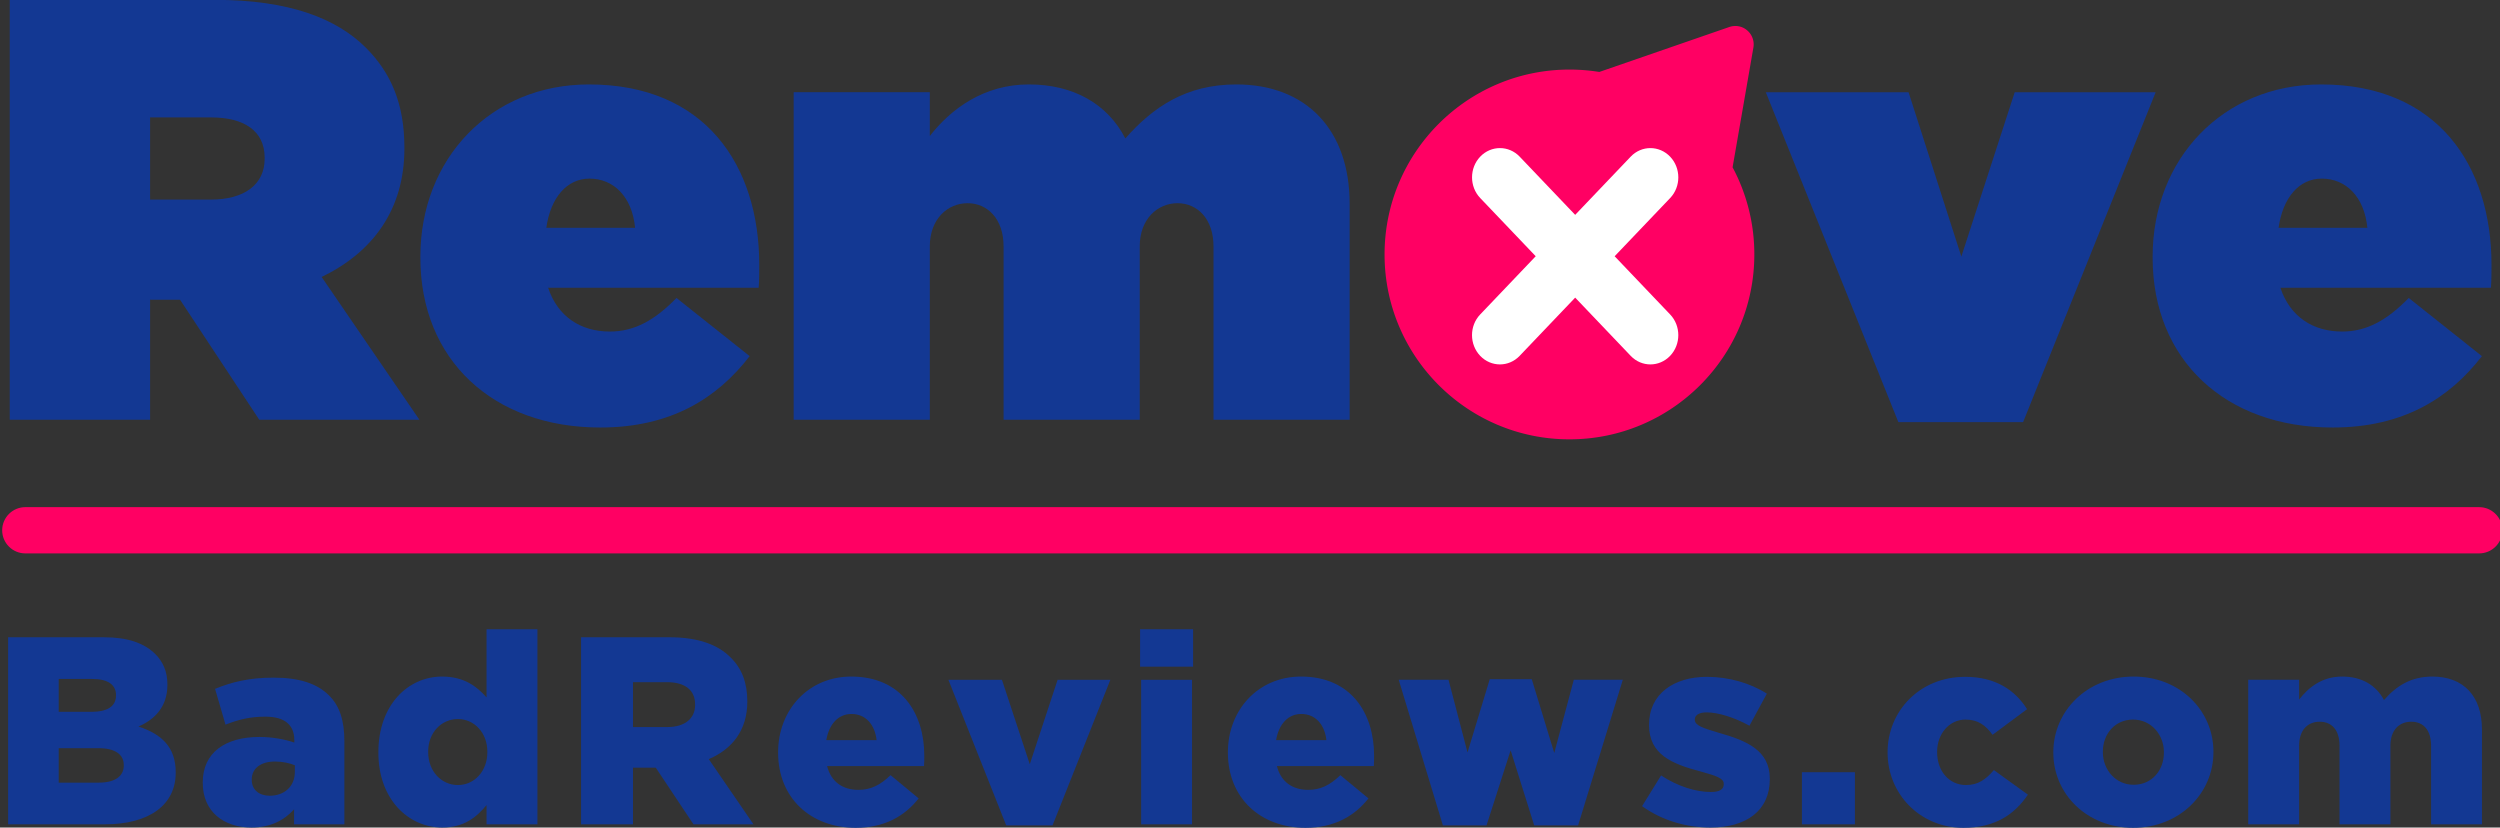
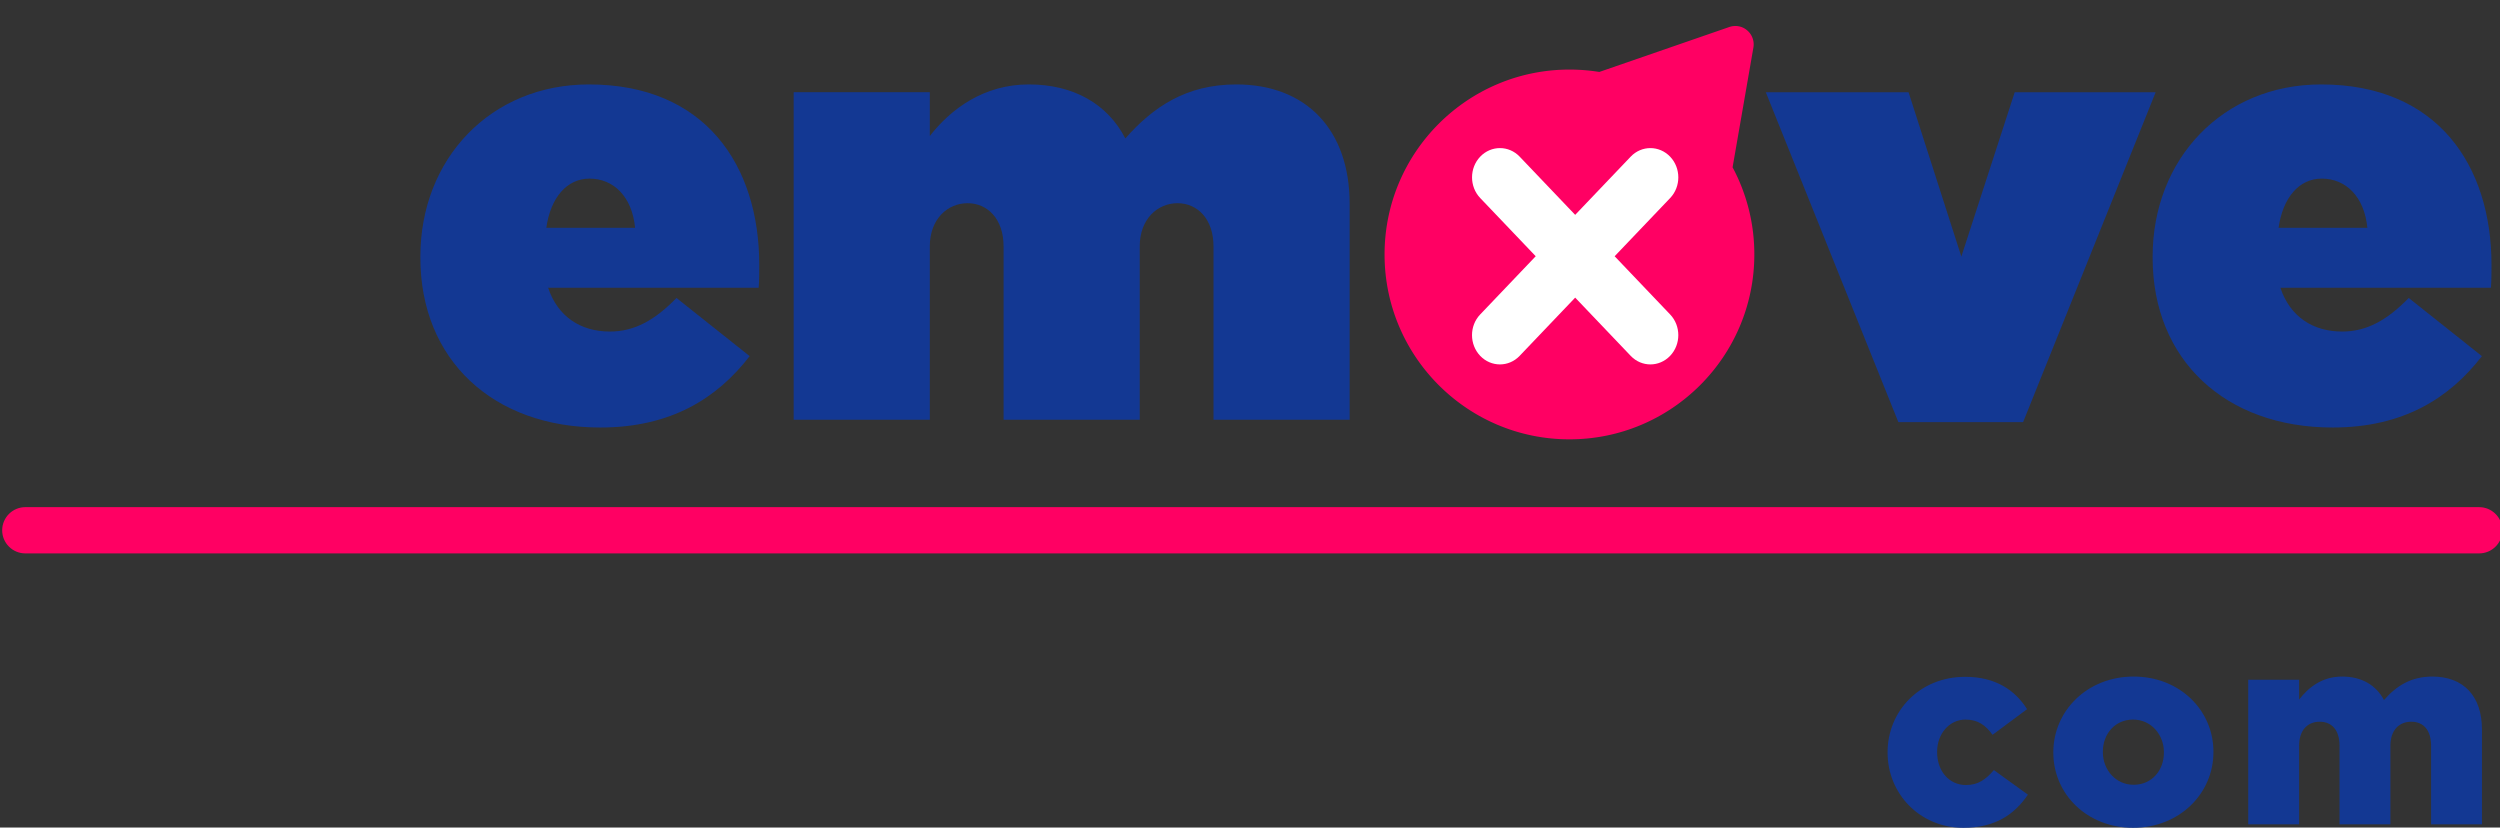
<svg xmlns="http://www.w3.org/2000/svg" style="fill-rule:evenodd;clip-rule:evenodd;stroke-linejoin:round;stroke-miterlimit:2" viewBox="9.14 15.01 2600.04 860.68">
  <rect x="9.14" y="15.01" width="2600.04" height="860.68" fill="#333333" stroke="none" />
  <path style="fill:none" d="M0 0h33e2v2550H0z" transform="scale(.793 .349)" />
-   <path d="M761.338 509.801h67.828v-57.973h14.493l38.262 57.973h77.393l-47.247-68.988c24.638-11.884 40.001-32.465 40.001-62.031v-.579c0-20.871-6.377-35.943-18.552-48.118-14.203-14.203-37.102-23.189-73.045-23.189h-99.133v202.905zm67.828-106.38v-39.712h29.566c15.652.0 25.797 6.377 25.797 19.421v.58c0 12.464-9.855 19.711-26.087 19.711h-29.276z" style="fill:#133893;fill-rule:nonzero" transform="matrix(2.152 0 0 2.152 -1619.134 -645.569)" />
  <path d="M1048.88 513.569c34.21.0 56.52-14.203 72.18-34.494l-35.37-28.117c-10.43 10.725-20.29 16.233-32.17 16.233-14.2.0-25.22-7.247-29.86-21.16h101.75c.29-3.479.29-7.537.29-11.015.0-48.117-26.09-87.249-82.32-87.249-47.543.0-81.457 35.943-81.457 83.191v.58c0 49.276 35.074 82.031 86.957 82.031zm-26.09-96.525c2.03-14.493 9.86-23.768 20.87-23.768 11.6.0 20.59 8.695 22.03 23.768h-42.9z" style="fill:#133893;fill-rule:nonzero" transform="matrix(2.152 0 0 2.152 -1623.718 -645.569)" />
  <path d="M1140.19 509.801h65.8V426.03c0-13.334 8.69-20.87 18.26-20.87s17.39 7.536 17.39 20.87v83.771h65.8V426.03c0-13.334 8.7-20.87 18.26-20.87 9.57.0 17.39 7.536 17.39 20.87v83.771h65.8V405.45c0-35.653-20.87-57.683-54.78-57.683-24.35.0-40.29 11.015-53.63 26.088-8.69-16.812-25.21-26.088-46.66-26.088-21.74.0-37.69 11.884-47.83 24.928v-21.16h-65.8v158.266z" style="fill:#133893;fill-rule:nonzero" transform="matrix(2.152 0 0 2.152 -1619.134 -645.569)" />
  <path d="M1669.48 510.96h60.29l64.06-159.425h-68.12l-25.79 79.423-25.51-79.423h-68.99l64.06 159.425z" style="fill:#133893;fill-rule:nonzero" transform="matrix(2.152 0 0 2.152 -1609.263 -645.569)" />
  <path d="M1885.72 513.569c34.2.0 56.52-14.203 72.17-34.494l-35.36-28.117c-10.43 10.725-20.29 16.233-32.17 16.233-14.21.0-25.22-7.247-29.86-21.16h101.74c.29-3.479.29-7.537.29-11.015.0-48.117-26.09-87.249-82.32-87.249-47.54.0-81.45 35.943-81.45 83.191v.58c0 49.276 35.07 82.031 86.96 82.031zm-26.09-96.525c2.03-14.493 9.86-23.768 20.87-23.768 11.6.0 20.58 8.695 22.03 23.768h-42.9z" style="fill:#133893;fill-rule:nonzero" transform="matrix(2.152 0 0 2.152 -1623.017 -645.569)" />
  <path d="M6723 1827.58a20.16 20.16.0 012.38 9.54c0 11.17-9.07 20.24-20.24 20.24s-20.24-9.07-20.24-20.24 9.07-20.24 20.24-20.24c1.11.0 2.21.09 3.27.26l14.23-4.92c.67-.23 1.42-.1 1.96.37.54.46.8 1.17.68 1.87l-2.28 13.12z" style="fill:#ff0063" transform="matrix(9.5 0 0 9.5 -62057.44 -17172.989)" />
  <path d="M6671.63 1730.72v-22.96c0-4.5-3.05-8.15-6.81-8.15-3.75.0-6.8 3.65-6.8 8.15v22.96h-19.15c-3.75.0-6.79 3.66-6.79 8.16.0 4.51 3.04 8.16 6.79 8.16h19.15v22.97c0 4.5 3.05 8.15 6.8 8.15 3.76.0 6.81-3.65 6.81-8.15v-22.97h19.14c3.75.0 6.8-3.65 6.8-8.16.0-4.5-3.05-8.16-6.8-8.16h-19.14z" style="fill:#fff" transform="matrix(-3.016 -3.163 -2.515 2.637 26121.745 16776.923)" />
-   <path d="M819.774 509.801h100.923c46.688.0 74.085-20.409 74.085-53.956v-.56c0-26.558-15.096-39.977-38.859-47.805 17.333-7.549 30.193-20.968 30.193-43.613v-.559c0-13.419-4.753-23.763-12.581-31.591-11.462-11.462-28.795-17.612-53.397-17.612H819.774v195.696zm52.838-117.697v-34.387h35.225c16.215.0 24.602 6.15 24.602 16.774v.559c0 11.462-9.226 17.054-25.72 17.054h-34.107zm0 74.084v-36.064h41.376c18.171.0 26.558 6.99 26.558 17.613v.559c0 11.462-9.505 17.892-25.999 17.892h-41.935zM1073.9 513.155c19.85.0 34.11-7.548 44.45-19.01v15.656h52.56v-86.945c0-21.247-4.75-36.903-16.22-48.085-12.02-12.022-30.47-18.452-57.59-18.452-26 0-44.17 4.753-61.22 11.742l10.9 37.462c13.42-5.312 25.72-8.387 41.66-8.387 20.41.0 30.19 8.946 30.19 24.602v2.516c-8.67-3.076-22.37-5.871-36.34-5.871-35.51.0-59.27 16.215-59.27 47.526v.559c0 30.193 22.08 46.687 50.88 46.687zm19.01-33.268c-10.9.0-18.73-6.15-18.73-16.494v-.559c0-11.183 8.94-18.731 24.32-18.731 7.83.0 15.38 1.677 20.69 3.914v6.989c0 15.096-10.9 24.881-26.28 24.881zm180.32 33.268c22.64.0 35.78-10.903 46.13-23.483v20.129h53.12V305.718h-53.12v71.289c-10.07-11.462-23.49-21.806-46.41-21.806-35.79.0-66.54 29.913-66.54 79.117v.559c0 48.365 31.03 78.278 66.82 78.278zm16.21-44.45c-17.05.0-31.03-14.258-31.03-34.387v-.559c0-20.129 13.98-34.107 31.03-34.107 17.06.0 30.76 14.258 30.76 34.107v.559c0 20.129-13.7 34.387-30.76 34.387zm128.6 41.096h54.24v-59.268h23.76l39.42 59.268h62.63l-46.69-68.214c24.32-10.344 40.25-30.193 40.25-60.107v-.559c0-19.29-5.87-34.387-17.33-45.569-13.14-13.419-33.83-21.247-63.74-21.247h-92.54v195.696zm54.24-101.762v-46.967h35.51c18.17.0 29.35 7.828 29.35 23.204v.559c0 14.258-10.62 23.204-29.08 23.204h-35.78zm232.6 105.396c30.19.0 51.16-12.301 65.7-30.752l-29.36-24.322c-10.9 10.623-20.96 15.376-33.55 15.376-16.49.0-28.51-8.387-32.7-24.882h101.2c.28-3.634.28-7.548.28-10.903.0-44.451-24.05-82.751-76.32-82.751-44.73.0-76.32 34.946-76.32 79.117v.559c0 46.967 33.54 78.558 81.07 78.558zm-30.75-91.697c2.79-16.495 12.3-27.398 26.28-27.398 14.53.0 24.32 10.624 26.27 27.398h-52.55zm187.86 89.181h48.37l60.39-152.363h-55.08l-29.07 88.342-29.08-88.342h-55.91l60.38 152.363zm139.79-166.062h55.35v-39.139h-55.35v39.139zm1.11 164.944h53.12V358.556h-53.12v151.245zM2174.55 513.435c30.19.0 51.16-12.301 65.7-30.752l-29.36-24.322c-10.9 10.623-20.96 15.376-33.55 15.376-16.49.0-28.51-8.387-32.7-24.882h101.2c.28-3.634.28-7.548.28-10.903.0-44.451-24.04-82.751-76.32-82.751-44.73.0-76.33 34.946-76.33 79.117v.559c0 46.967 33.55 78.558 81.08 78.558zm-30.75-91.697c2.79-16.495 12.3-27.398 26.28-27.398 14.53.0 24.32 10.624 26.28 27.398h-52.56zm174.17 89.181h45.56l25.17-78.558 24.6 78.558h45.85l46.68-152.363h-51.16l-20.41 76.601-23.48-77.16h-43.89l-23.2 76.601-19.85-76.042h-52l46.13 152.363zM2597.53 513.155c36.9.0 61.79-17.333 61.79-50.601v-.559c0-29.354-23.77-39.698-53.68-48.085-15.94-4.753-24.6-7.549-24.6-13.419v-.56c0-4.193 4.19-7.268 12.3-7.268 12.02.0 29.07 5.311 44.73 13.978l18.17-33.548c-17.33-11.183-40.26-17.613-62.34-17.613-34.95.0-60.67 17.893-60.67 50.043v.559c0 30.472 23.76 40.537 53.68 48.365 15.93 4.473 24.32 6.989 24.32 12.86v.559c0 5.312-4.19 8.107-13.42 8.107-15.65.0-34.67-5.871-52-17.333l-19.85 32.15c20.97 15.097 46.13 22.365 71.57 22.365z" style="fill:#133893;fill-rule:nonzero" transform="matrix(.996 0 0 .994 -798.925 365.575)" />
-   <path style="fill:#133893" d="M2692.86 455.285h55.354V509.8h-55.354z" transform="matrix(.996 0 0 .994 -798.925 365.575)" />
  <path d="M2861.44 513.435c33.27.0 53.4-13.978 67.38-34.666l-35.51-25.72c-8.38 9.785-16.49 15.656-29.07 15.656-17.89.0-30.2-14.817-30.2-34.387v-.559c0-18.451 12.58-33.548 29.64-33.548 12.86.0 20.96 5.871 28.23 15.935l36.07-26.838c-12.86-20.408-33.55-33.828-64.58-33.828-47.81.0-81.08 36.064-81.08 78.838v.559c0 42.774 33.55 78.558 79.12 78.558zm177.25.0c48.64.0 83.87-36.064 83.87-79.117v-.559c0-43.053-34.95-78.558-83.32-78.558-48.64.0-83.86 36.064-83.86 79.117v.559c0 43.053 34.94 78.558 83.31 78.558zm.55-45.01c-18.73.0-32.14-15.656-32.14-34.107v-.559c0-18.172 12.3-33.548 31.59-33.548 18.73.0 32.15 15.656 32.15 34.107v.559c0 18.172-12.31 33.548-31.6 33.548zm119.66 41.376h53.12v-82.193c0-16.494 8.94-25.161 21.52-25.161s20.69 8.667 20.69 25.161v82.193h53.12v-82.193c0-16.494 9.22-25.161 21.8-25.161 12.59.0 20.69 8.667 20.69 25.161v82.193h53.12v-99.246c0-35.225-19.57-55.354-51.72-55.354-22.09.0-37.46 9.505-50.6 24.602-8.11-15.656-23.48-24.602-43.61-24.602-21.25.0-35.23 11.462-45.01 24.043v-20.688h-53.12v151.245z" style="fill:#133893;fill-rule:nonzero" transform="matrix(.996 0 0 .994 -798.925 365.575)" />
  <path d="M7276.65 7015.98c2.3.0 4.17 1.87 4.17 4.17s-1.87 4.16-4.17 4.16h-441.91c-2.3.0-4.17-1.86-4.17-4.16s1.87-4.17 4.17-4.17h441.91z" style="fill:#ff0063" transform="matrix(5.775 0 0 5.775 -39435.14 -39974.838)" />
</svg>